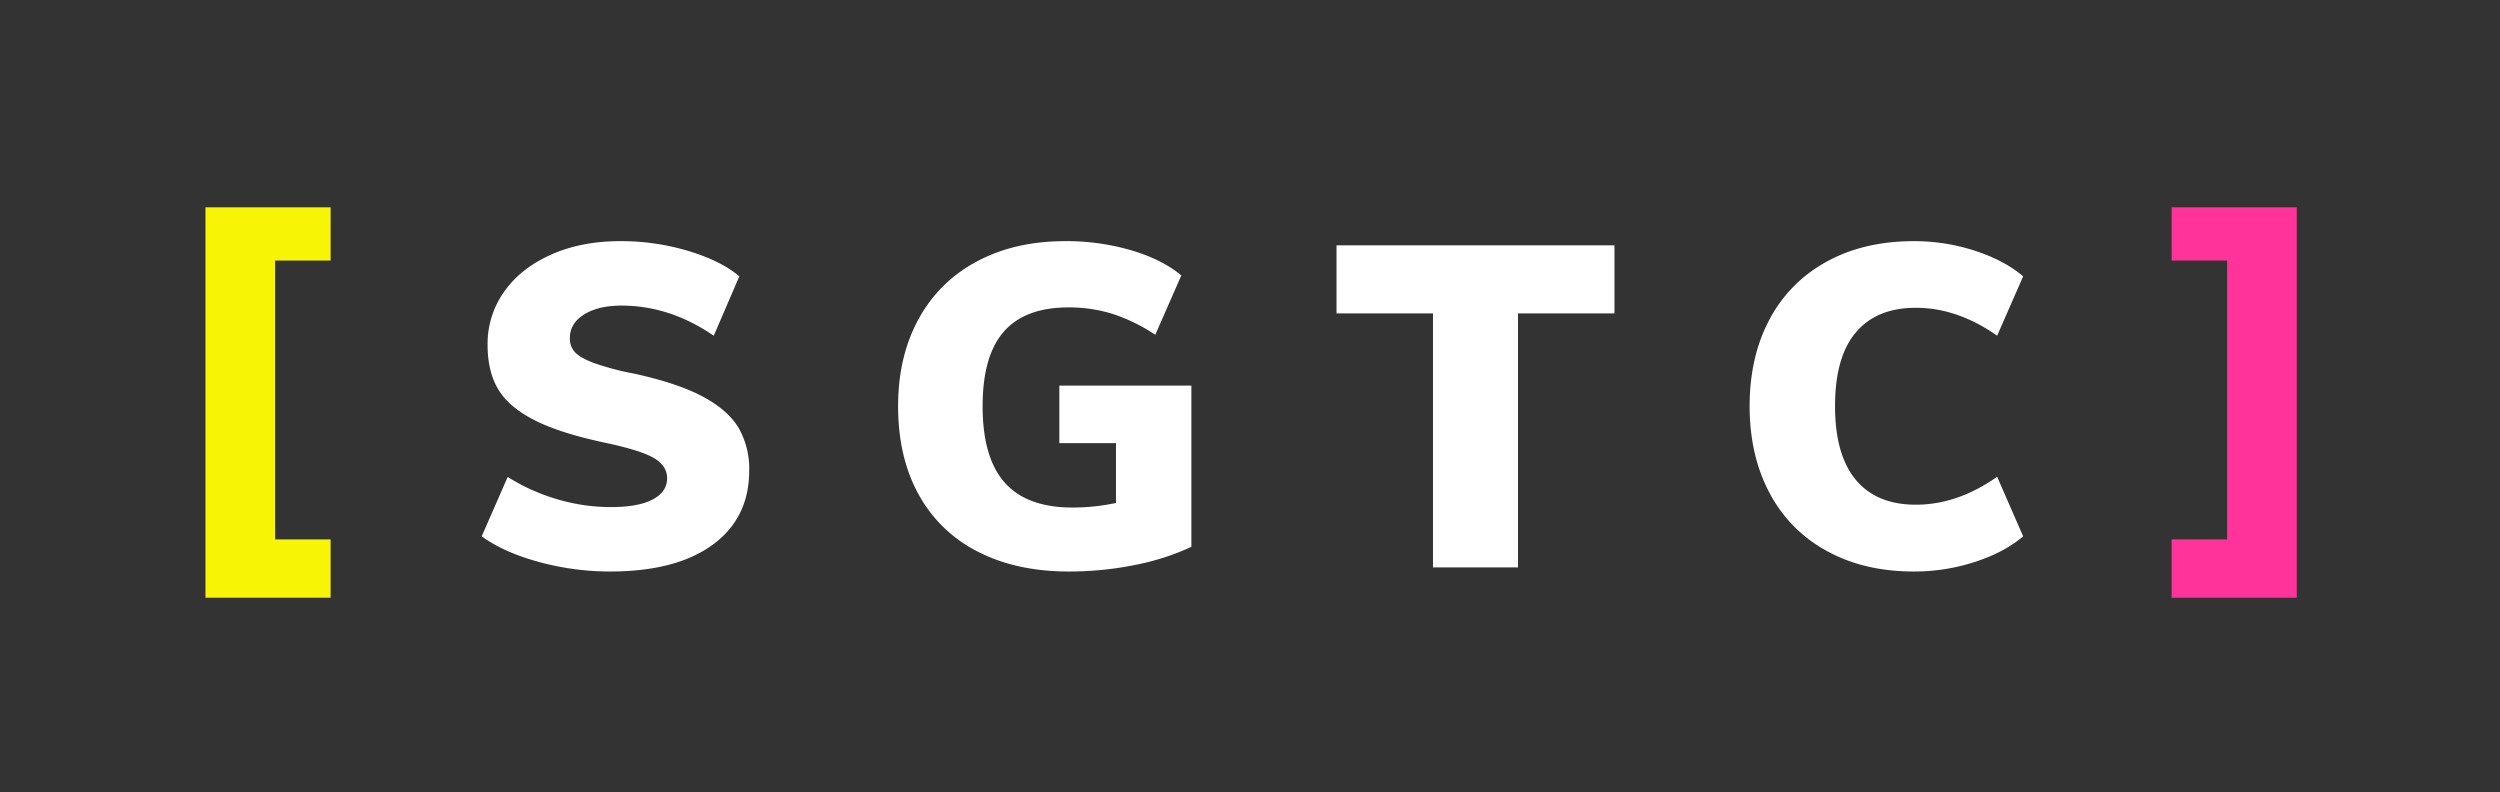
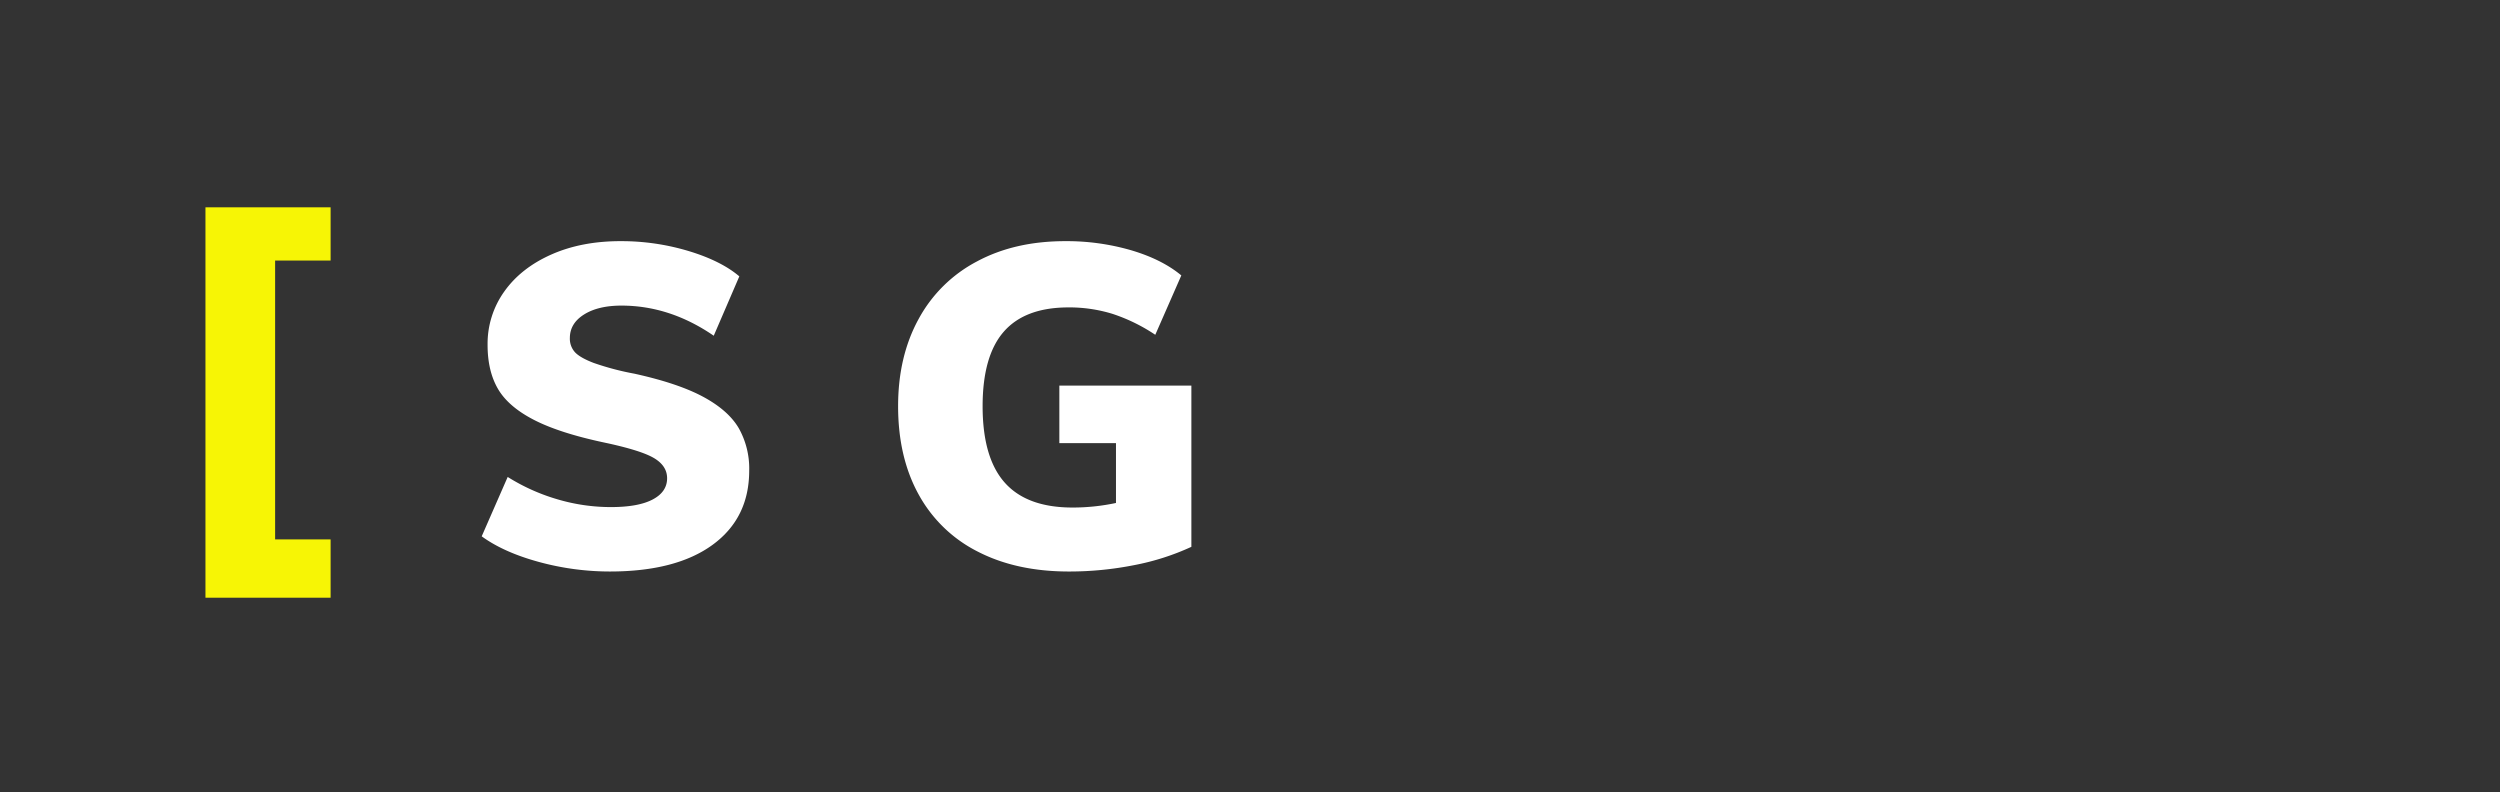
<svg xmlns="http://www.w3.org/2000/svg" id="Layer_1" data-name="Layer 1" viewBox="0 0 984.85 312">
  <rect x="0" y="0" width="984.85" height="312" fill="#333333" stroke="none" />
  <defs>
    <style>.cls-1{fill:#f7f505;}.cls-2{fill:#f39;}.cls-3{fill:#fff;}</style>
  </defs>
  <polygon class="cls-1" points="130.24 81.67 80.94 81.67 80.94 235.46 130.24 235.46 130.24 212.49 108.38 212.49 108.38 102.64 130.24 102.64 130.24 81.67" />
-   <polygon class="cls-2" points="855.49 81.67 904.79 81.67 904.79 235.46 855.49 235.46 855.49 212.49 877.35 212.49 877.35 102.64 855.49 102.64 855.49 81.67" />
  <path class="cls-3" d="M212.25,221.36q-13.84-3.78-22.49-10.08L200,187.89a77.58,77.58,0,0,0,19.61,8.81,74.17,74.17,0,0,0,21.06,3.06q10.78,0,16.46-3t5.67-8.36q0-4.86-5.13-7.92t-19.52-6.12q-17.82-3.78-27.9-9t-14.12-12.23q-4.05-7-4.05-17.28a35.38,35.38,0,0,1,6.57-21q6.57-9.27,18.53-14.58T244.65,95a91.68,91.68,0,0,1,26.54,3.87q12.85,3.87,20.06,10l-10.08,23.39q-17.26-11.86-36.34-11.87-9.18,0-14.76,3.51t-5.58,9.26a7.94,7.94,0,0,0,2,5.58q2,2.16,7.38,4.23a107.59,107.59,0,0,0,16,4.23Q267.14,151,277,156.31t14,12.32a32.37,32.37,0,0,1,4.14,16.74q0,18.72-14.4,29.24t-40.48,10.53A106.26,106.26,0,0,1,212.25,221.36Z" />
  <path class="cls-3" d="M469.33,151.9v63.52a97.09,97.09,0,0,1-22.5,7.2,130.83,130.83,0,0,1-25.73,2.52q-20.7,0-35.9-7.83a54.44,54.44,0,0,1-23.3-22.5q-8.1-14.66-8.1-34.81,0-19.62,8.1-34.37A55.35,55.35,0,0,1,384.84,103Q399.69,95,419.66,95a91.07,91.07,0,0,1,26,3.6q12.15,3.6,19.71,9.9l-10.26,23.39a68.82,68.82,0,0,0-16.92-8.27,57.74,57.74,0,0,0-17.27-2.52q-17.1,0-25.46,9.53T387.09,160q0,20.33,8.73,30.14t26.72,9.8a81.85,81.85,0,0,0,17.09-1.8V174.57H417.32V151.9Z" />
-   <path class="cls-3" d="M564.51,123.47h-38V96.65H636v26.82H598V223.52H564.51Z" />
-   <path class="cls-3" d="M719.57,217a55.11,55.11,0,0,1-22.5-22.85q-7.83-14.76-7.82-34.19t7.82-34.1a55.21,55.21,0,0,1,22.5-22.77Q734.23,95,754,95a77.11,77.11,0,0,1,24,3.78q11.61,3.78,19,10.08l-10.25,23.39q-15.66-11-32-11-15.48,0-23.67,9.71t-8.18,29q0,19.25,8.18,29.06t23.67,9.8q16.37,0,32-11L797,211.28q-7.38,6.3-19,10.08a77.11,77.11,0,0,1-24,3.78Q734.23,225.14,719.57,217Z" />
</svg>